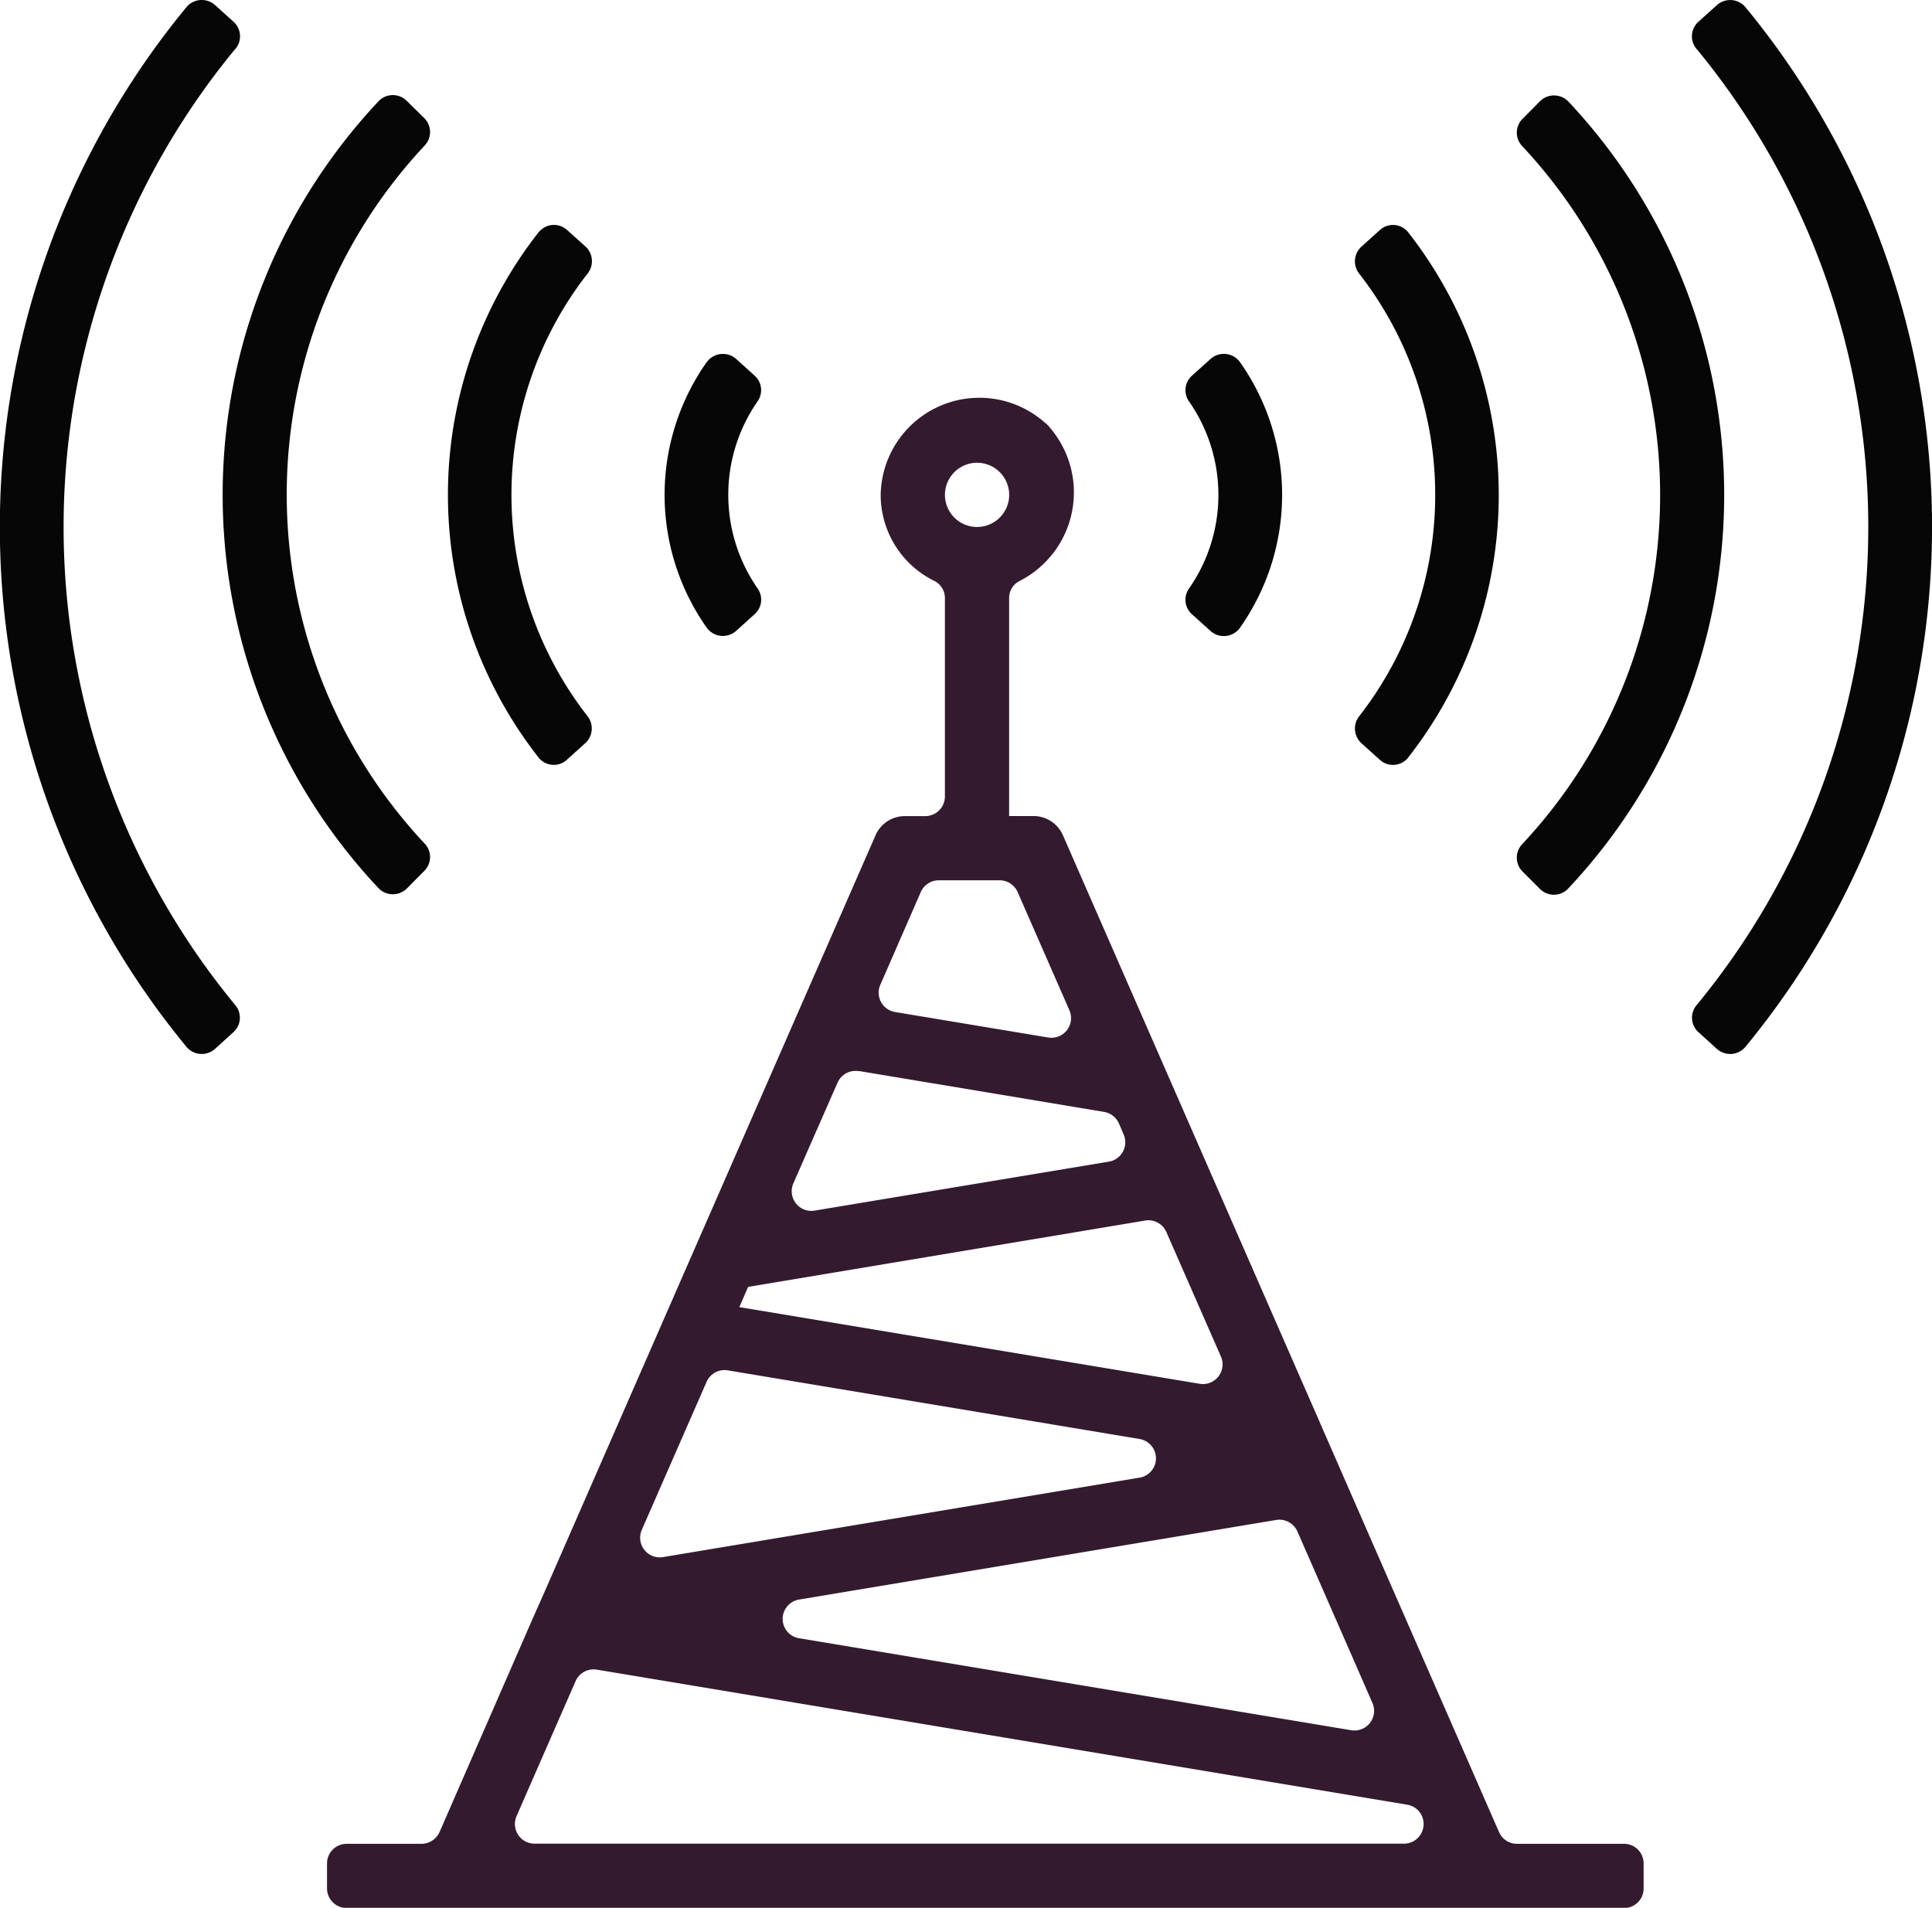
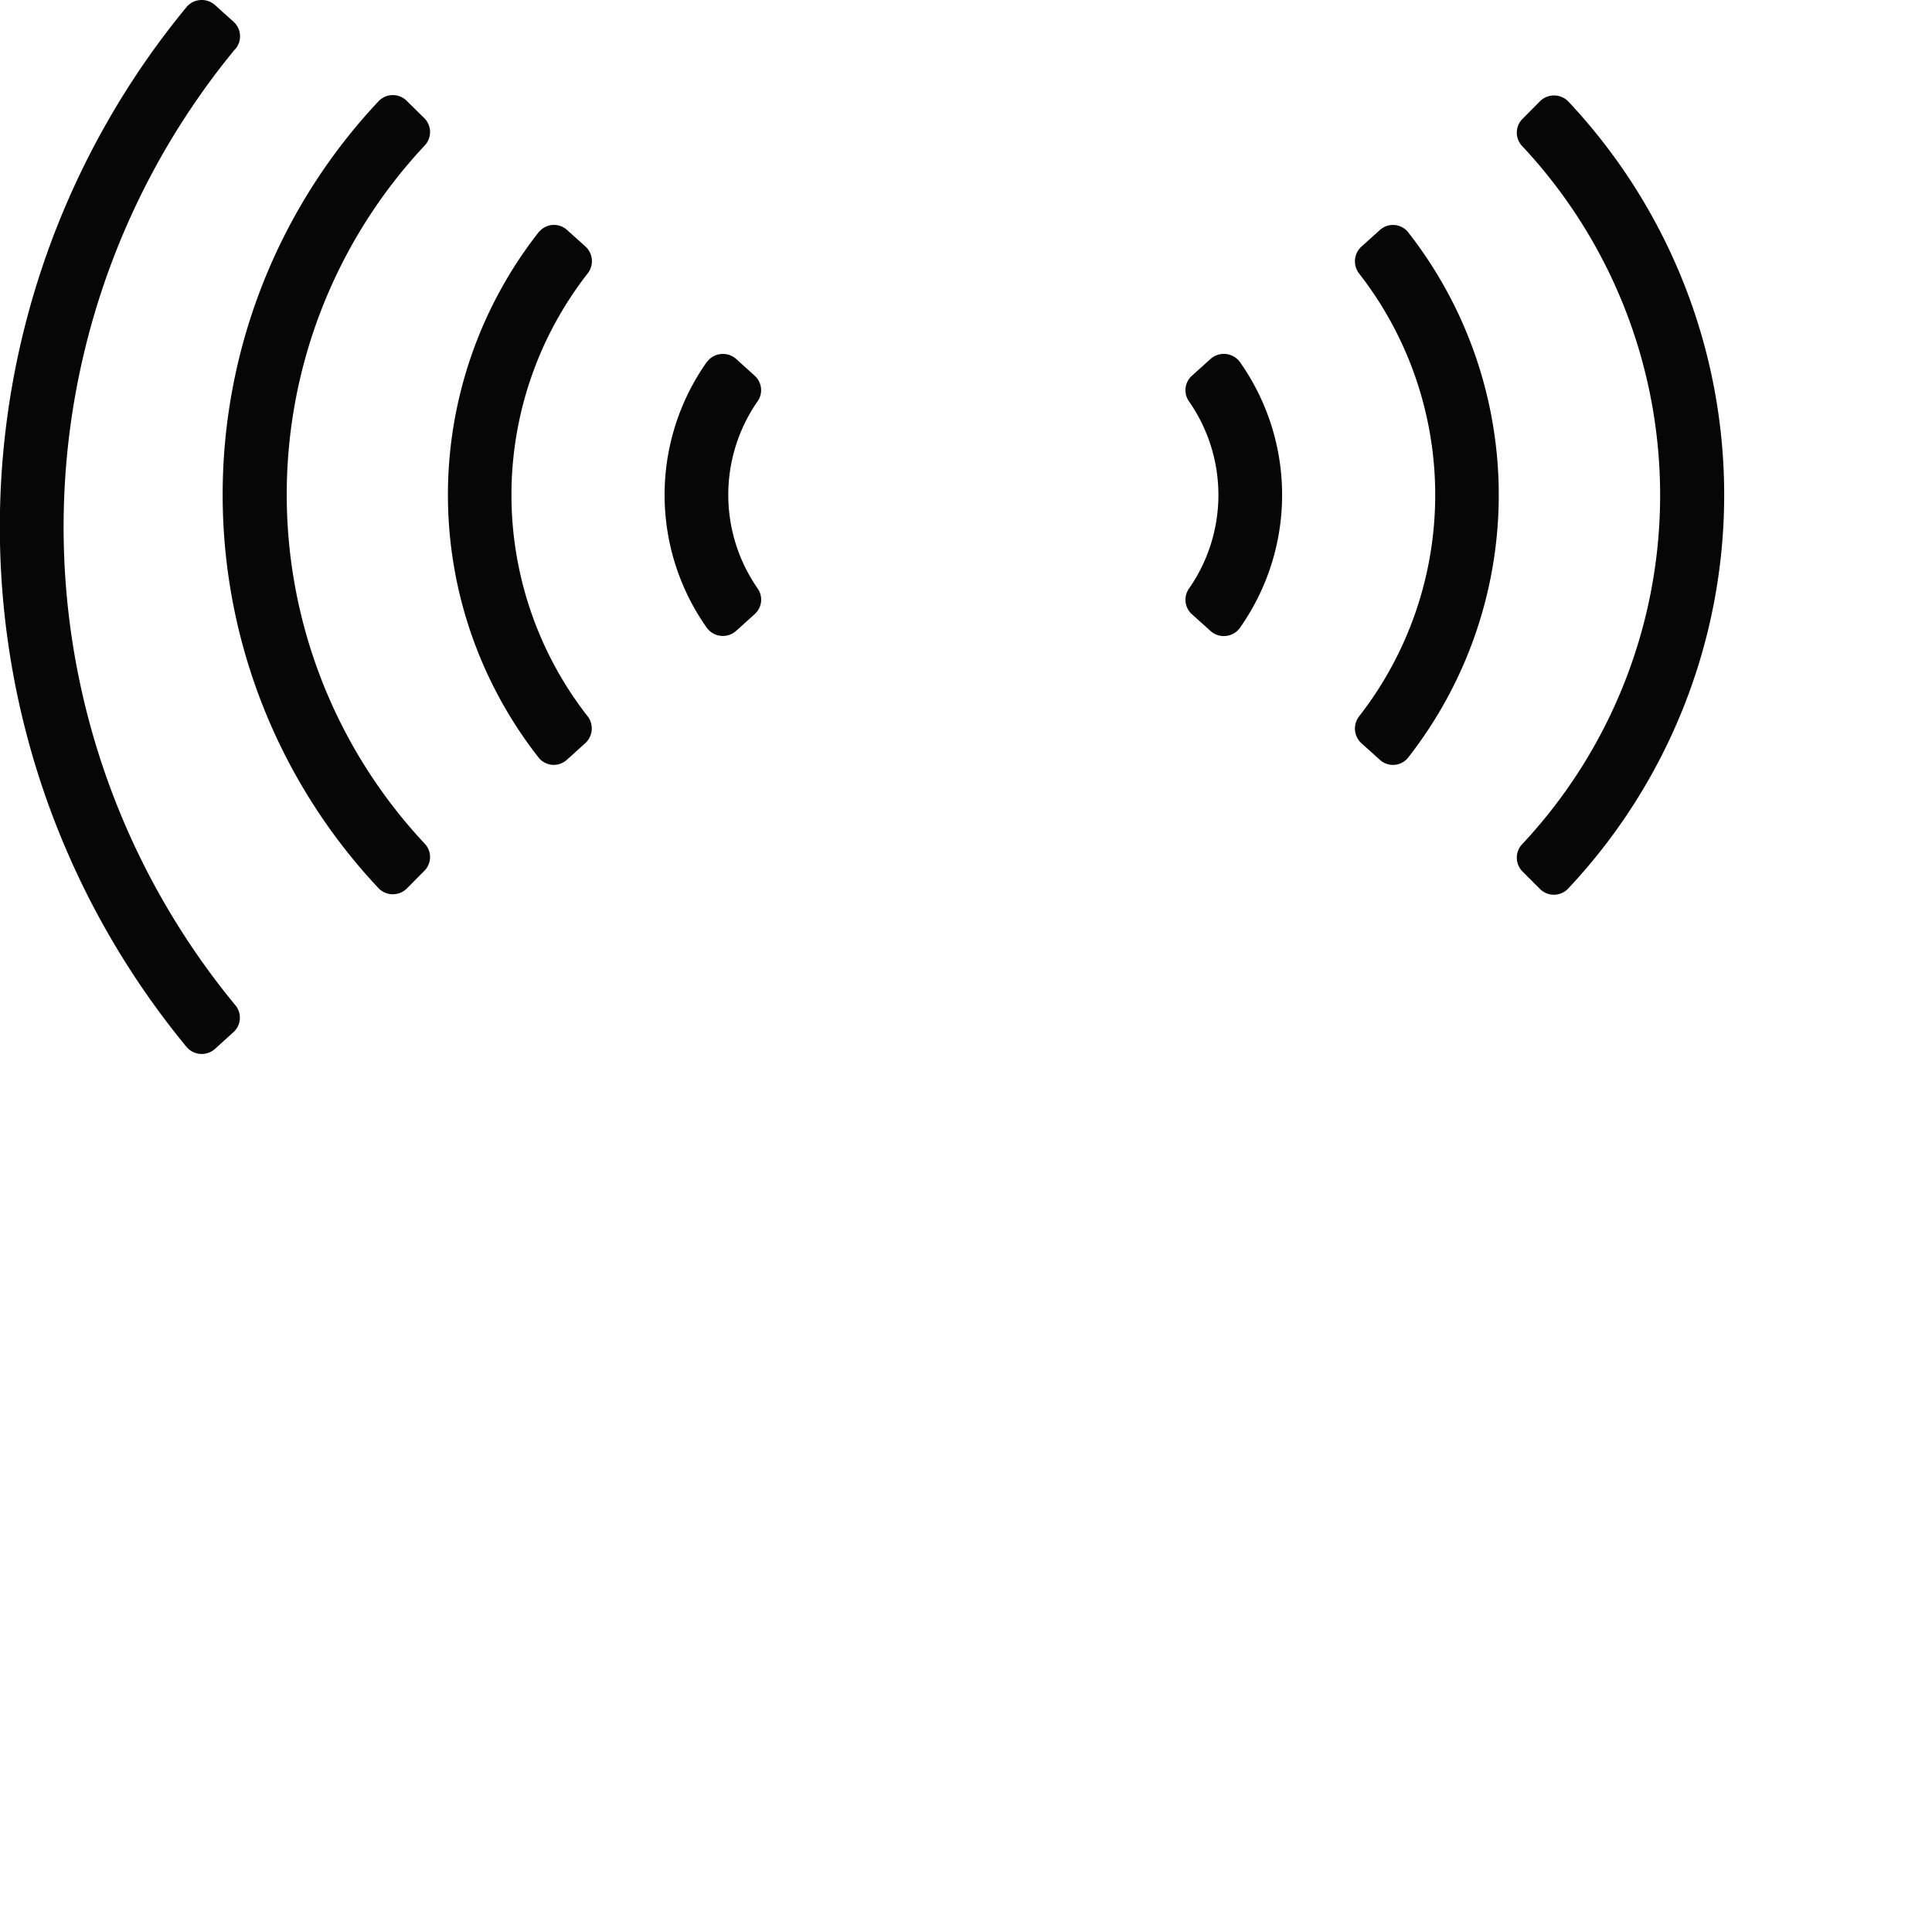
<svg xmlns="http://www.w3.org/2000/svg" width="48.491" height="47.885" viewBox="0 0 48.491 47.885">
  <path d="M18.189,21.266a.493.493,0,0,0,.707,0A14.421,14.421,0,0,0,18.9,1.5a.5.5,0,0,0-.707,0l-.441.445a.489.489,0,0,0,0,.685,12.815,12.815,0,0,1,0,17.511.493.493,0,0,0,0,.688Z" transform="translate(20.458 1.042)" fill="#050605" />
  <path d="M17.059,16.235a10.693,10.693,0,0,0,0-13.208.488.488,0,0,0-.7-.045l-.469.422a.5.5,0,0,0-.043.683,9.039,9.039,0,0,1,0,11.089.5.5,0,0,0,.043.683l.469.422a.488.488,0,0,0,.7-.045" transform="translate(18.275 2.791)" fill="#050605" />
  <path d="M15.133,11.222a5.782,5.782,0,0,0,0-6.661.5.5,0,0,0-.739-.084l-.469.422a.488.488,0,0,0-.078.638,4.107,4.107,0,0,1,0,4.711.488.488,0,0,0,.078.638l.469.422a.5.5,0,0,0,.739-.084" transform="translate(15.991 4.531)" fill="#050605" />
-   <path d="M19.763,1.476a18.865,18.865,0,0,1,0,23.988.489.489,0,0,0,.039.683l.465.422a.5.5,0,0,0,.707-.041,20.516,20.516,0,0,0,0-26.118.5.5,0,0,0-.707-.039L19.8.791a.491.491,0,0,0-.039.685" transform="translate(22.825 -0.242)" fill="#050605" />
  <path d="M5.9,1.476a18.865,18.865,0,0,0,0,23.988.489.489,0,0,1-.039.683l-.465.422a.5.5,0,0,1-.707-.041,20.516,20.516,0,0,1,0-26.118A.5.5,0,0,1,5.4.372l.465.419a.491.491,0,0,1,.039.685" transform="translate(0 -0.242)" fill="#050605" />
  <path d="M7.21,1.494a.493.493,0,0,0-.707,0,14.421,14.421,0,0,0,0,19.763.5.5,0,0,0,.707,0l.441-.445a.489.489,0,0,0,0-.685,12.815,12.815,0,0,1,0-17.511.493.493,0,0,0,0-.688Z" transform="translate(3.003 1.042)" fill="#050605" />
  <path d="M7.485,3.027a10.687,10.687,0,0,0,0,13.208.488.488,0,0,0,.7.045l.467-.422a.5.5,0,0,0,.045-.683,9.032,9.032,0,0,1,0-11.089A.5.5,0,0,0,8.657,3.4L8.19,2.981a.488.488,0,0,0-.7.045" transform="translate(6.042 2.791)" fill="#050605" />
  <path d="M8.771,4.56a5.782,5.782,0,0,0,0,6.661.5.5,0,0,0,.739.084l.467-.422a.488.488,0,0,0,.078-.638,4.114,4.114,0,0,1,0-4.711A.488.488,0,0,0,9.978,4.9l-.467-.422a.5.5,0,0,0-.739.084" transform="translate(8.965 4.531)" fill="#050605" />
-   <path d="M32.475,39.162v0L30.25,34.079l-1.5-3.431-.078-.182-.391-.891L22.268,15.831a.807.807,0,0,0-.739-.484h-.612V9.879a.476.476,0,0,1,.259-.43A2.494,2.494,0,0,0,21.941,5.6a.575.575,0,0,0-.125-.125,2.477,2.477,0,0,0-4.123,1.814,2.408,2.408,0,0,0,1.353,2.16.479.479,0,0,1,.259.432v4.975a.493.493,0,0,1-.493.493H18.3a.8.8,0,0,0-.737.484l-2.646,6.047-1.855,4.24-.61,1.395-3.193,7.3-.3.675v0L6.623,40.844a.5.5,0,0,1-.452.3H4.288a.492.492,0,0,0-.491.493v.627a.492.492,0,0,0,.491.491H36.351a.49.49,0,0,0,.491-.491v-.627a.491.491,0,0,0-.491-.493h-2.69a.492.492,0,0,1-.45-.3ZM20.112,6.48a.806.806,0,1,1-.806.806.806.806,0,0,1,.806-.806M17.143,21.746,23.3,22.773a.5.5,0,0,1,.372.288l.119.277a.492.492,0,0,1-.37.683l-7.388,1.23a.493.493,0,0,1-.532-.683l.45-1.027.659-1.5a.491.491,0,0,1,.532-.29M24.19,31.953,12.231,33.947a.493.493,0,0,1-.534-.683l1.626-3.714a.492.492,0,0,1,.532-.29L24.19,30.983a.492.492,0,0,1,0,.971M14.145,27.673l.221-.508L24.332,25.5a.492.492,0,0,1,.532.29l1.369,3.124a.493.493,0,0,1-.534.683Zm13.476,5.342a.494.494,0,0,1,.532.29l1.39,3.176.493,1.129a.493.493,0,0,1-.532.683L15.645,35.984a.492.492,0,0,1,0-.971ZM19.154,16.96h1.524a.494.494,0,0,1,.452.294l1.3,2.969a.493.493,0,0,1-.532.683l-3.844-.64a.492.492,0,0,1-.37-.683L18.7,17.254a.494.494,0,0,1,.452-.294M30.395,41.14H9.005a.494.494,0,0,1-.452-.69l1.483-3.39a.494.494,0,0,1,.532-.288l20.341,3.39a.486.486,0,0,1,.37.288.493.493,0,0,1-.452.69Z" transform="translate(4.411 5.135)" fill="#341a2f" />
</svg>